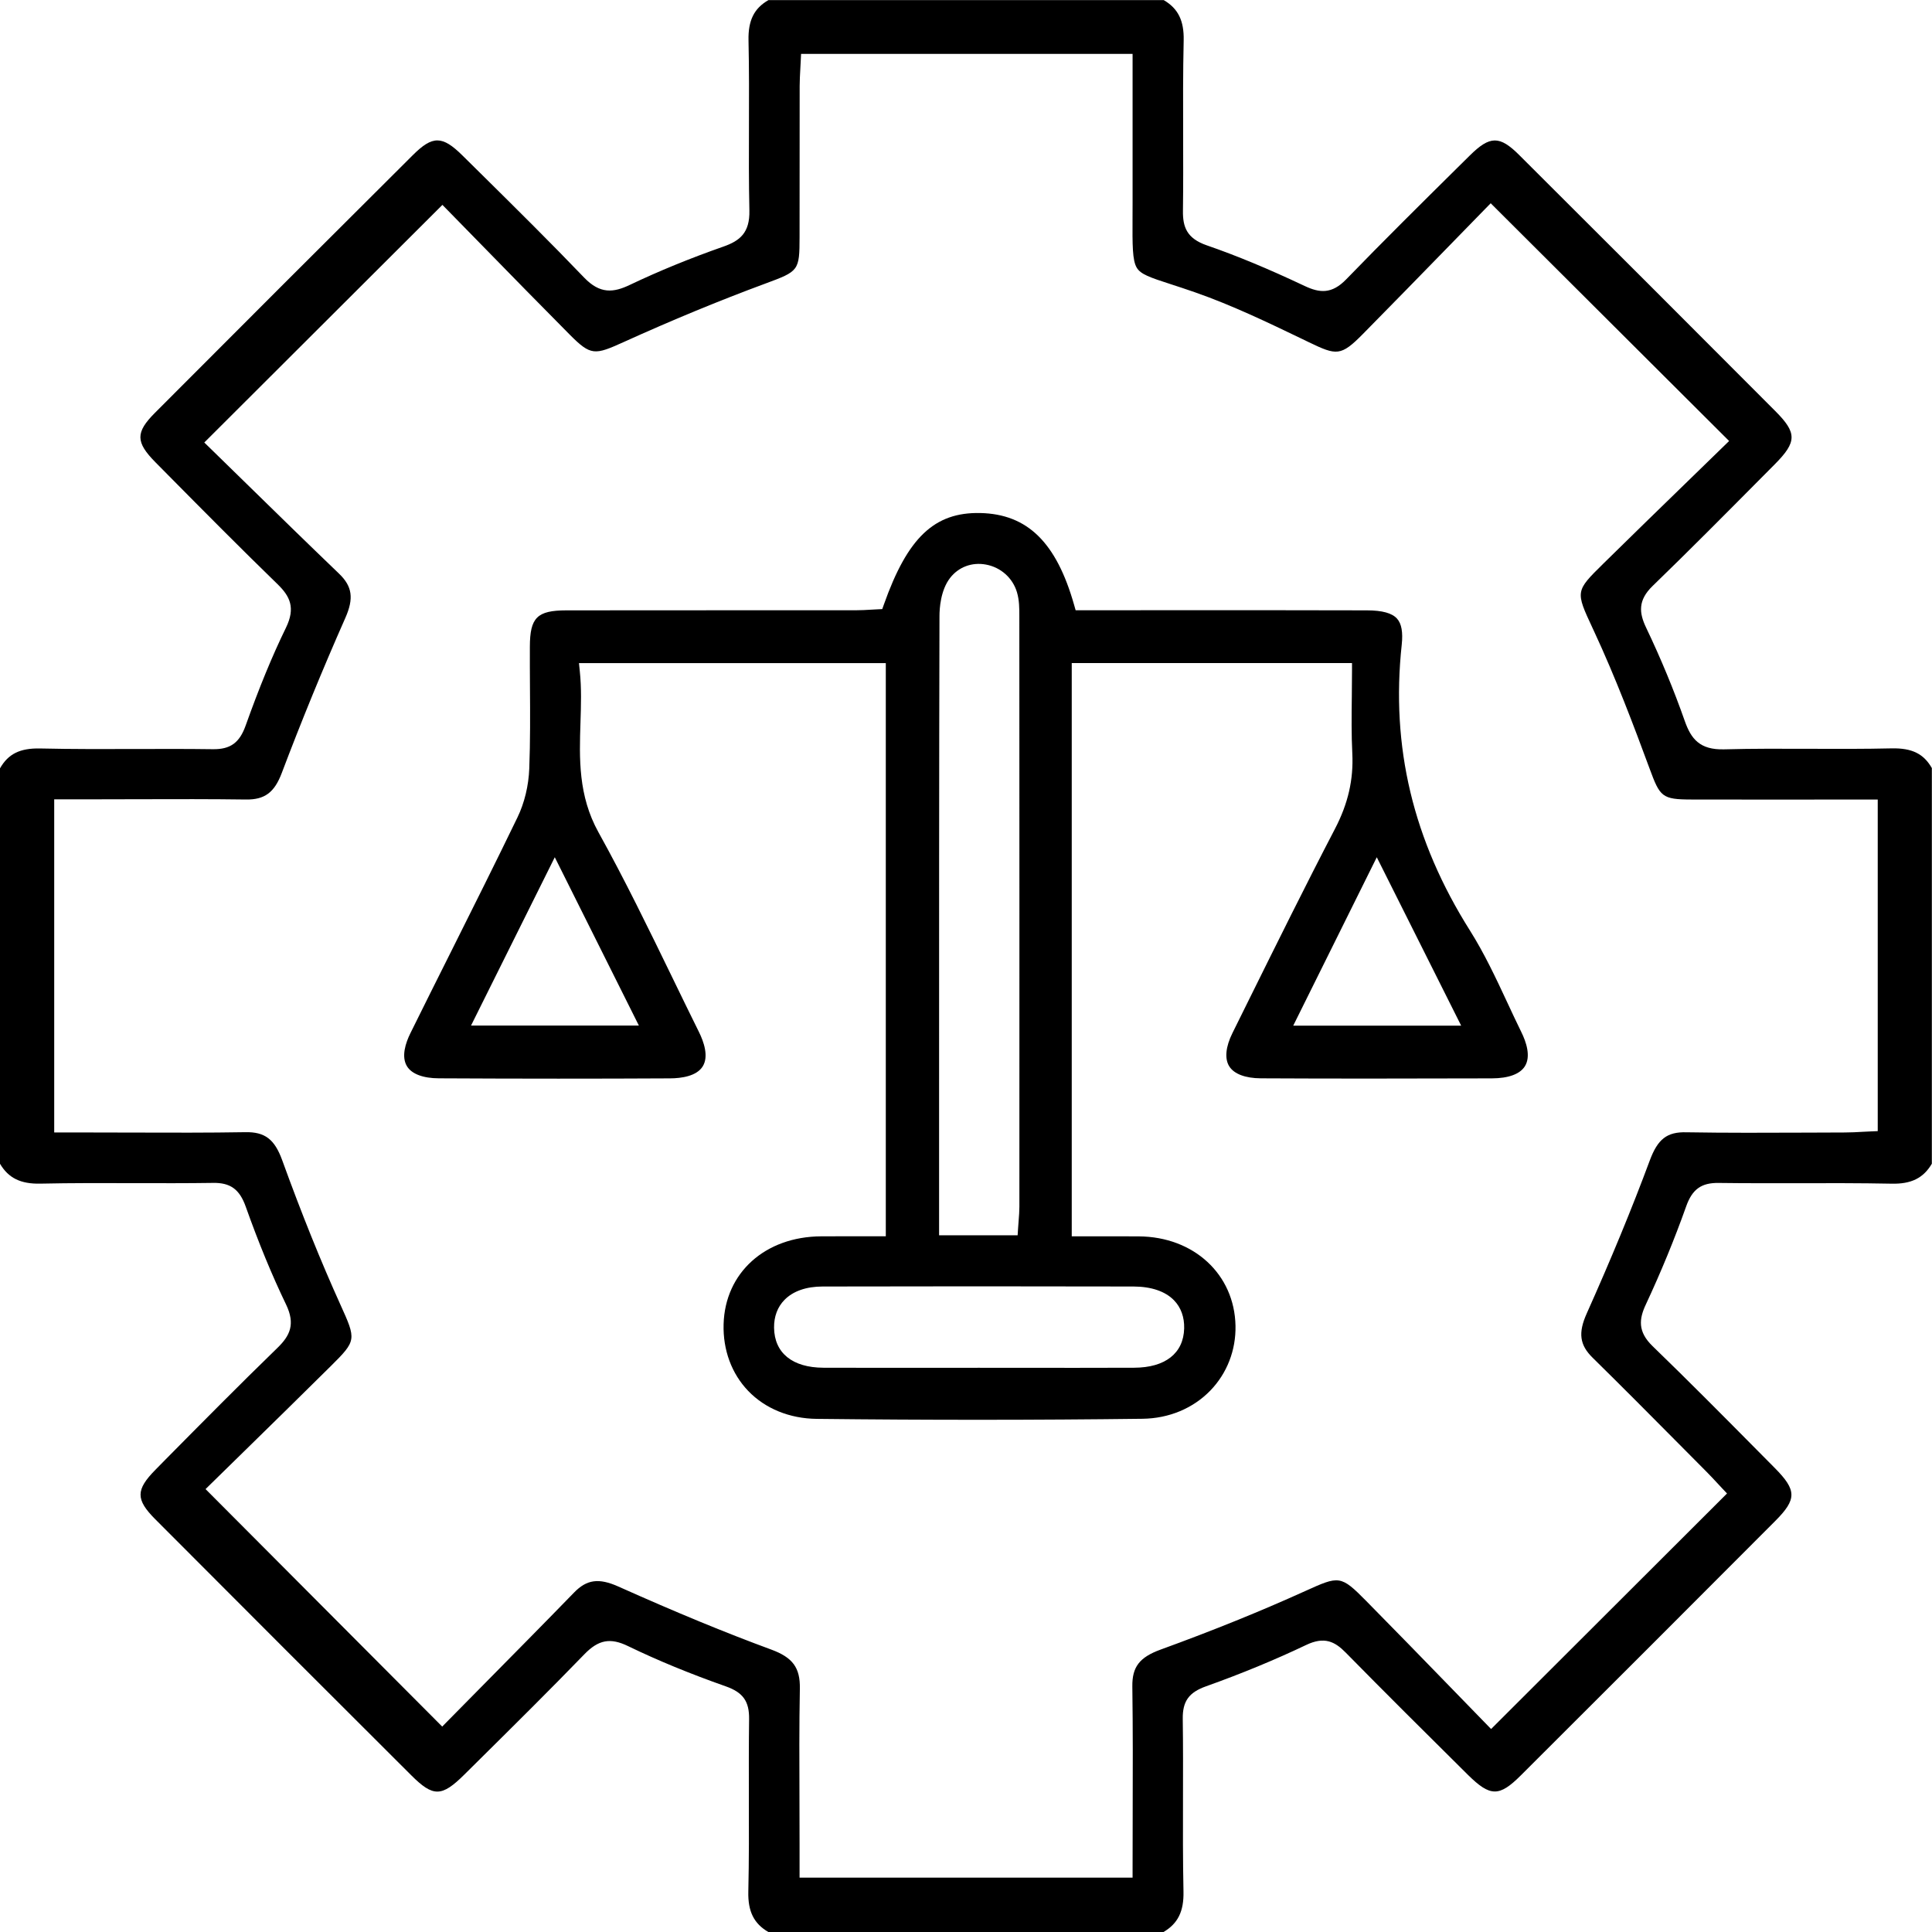
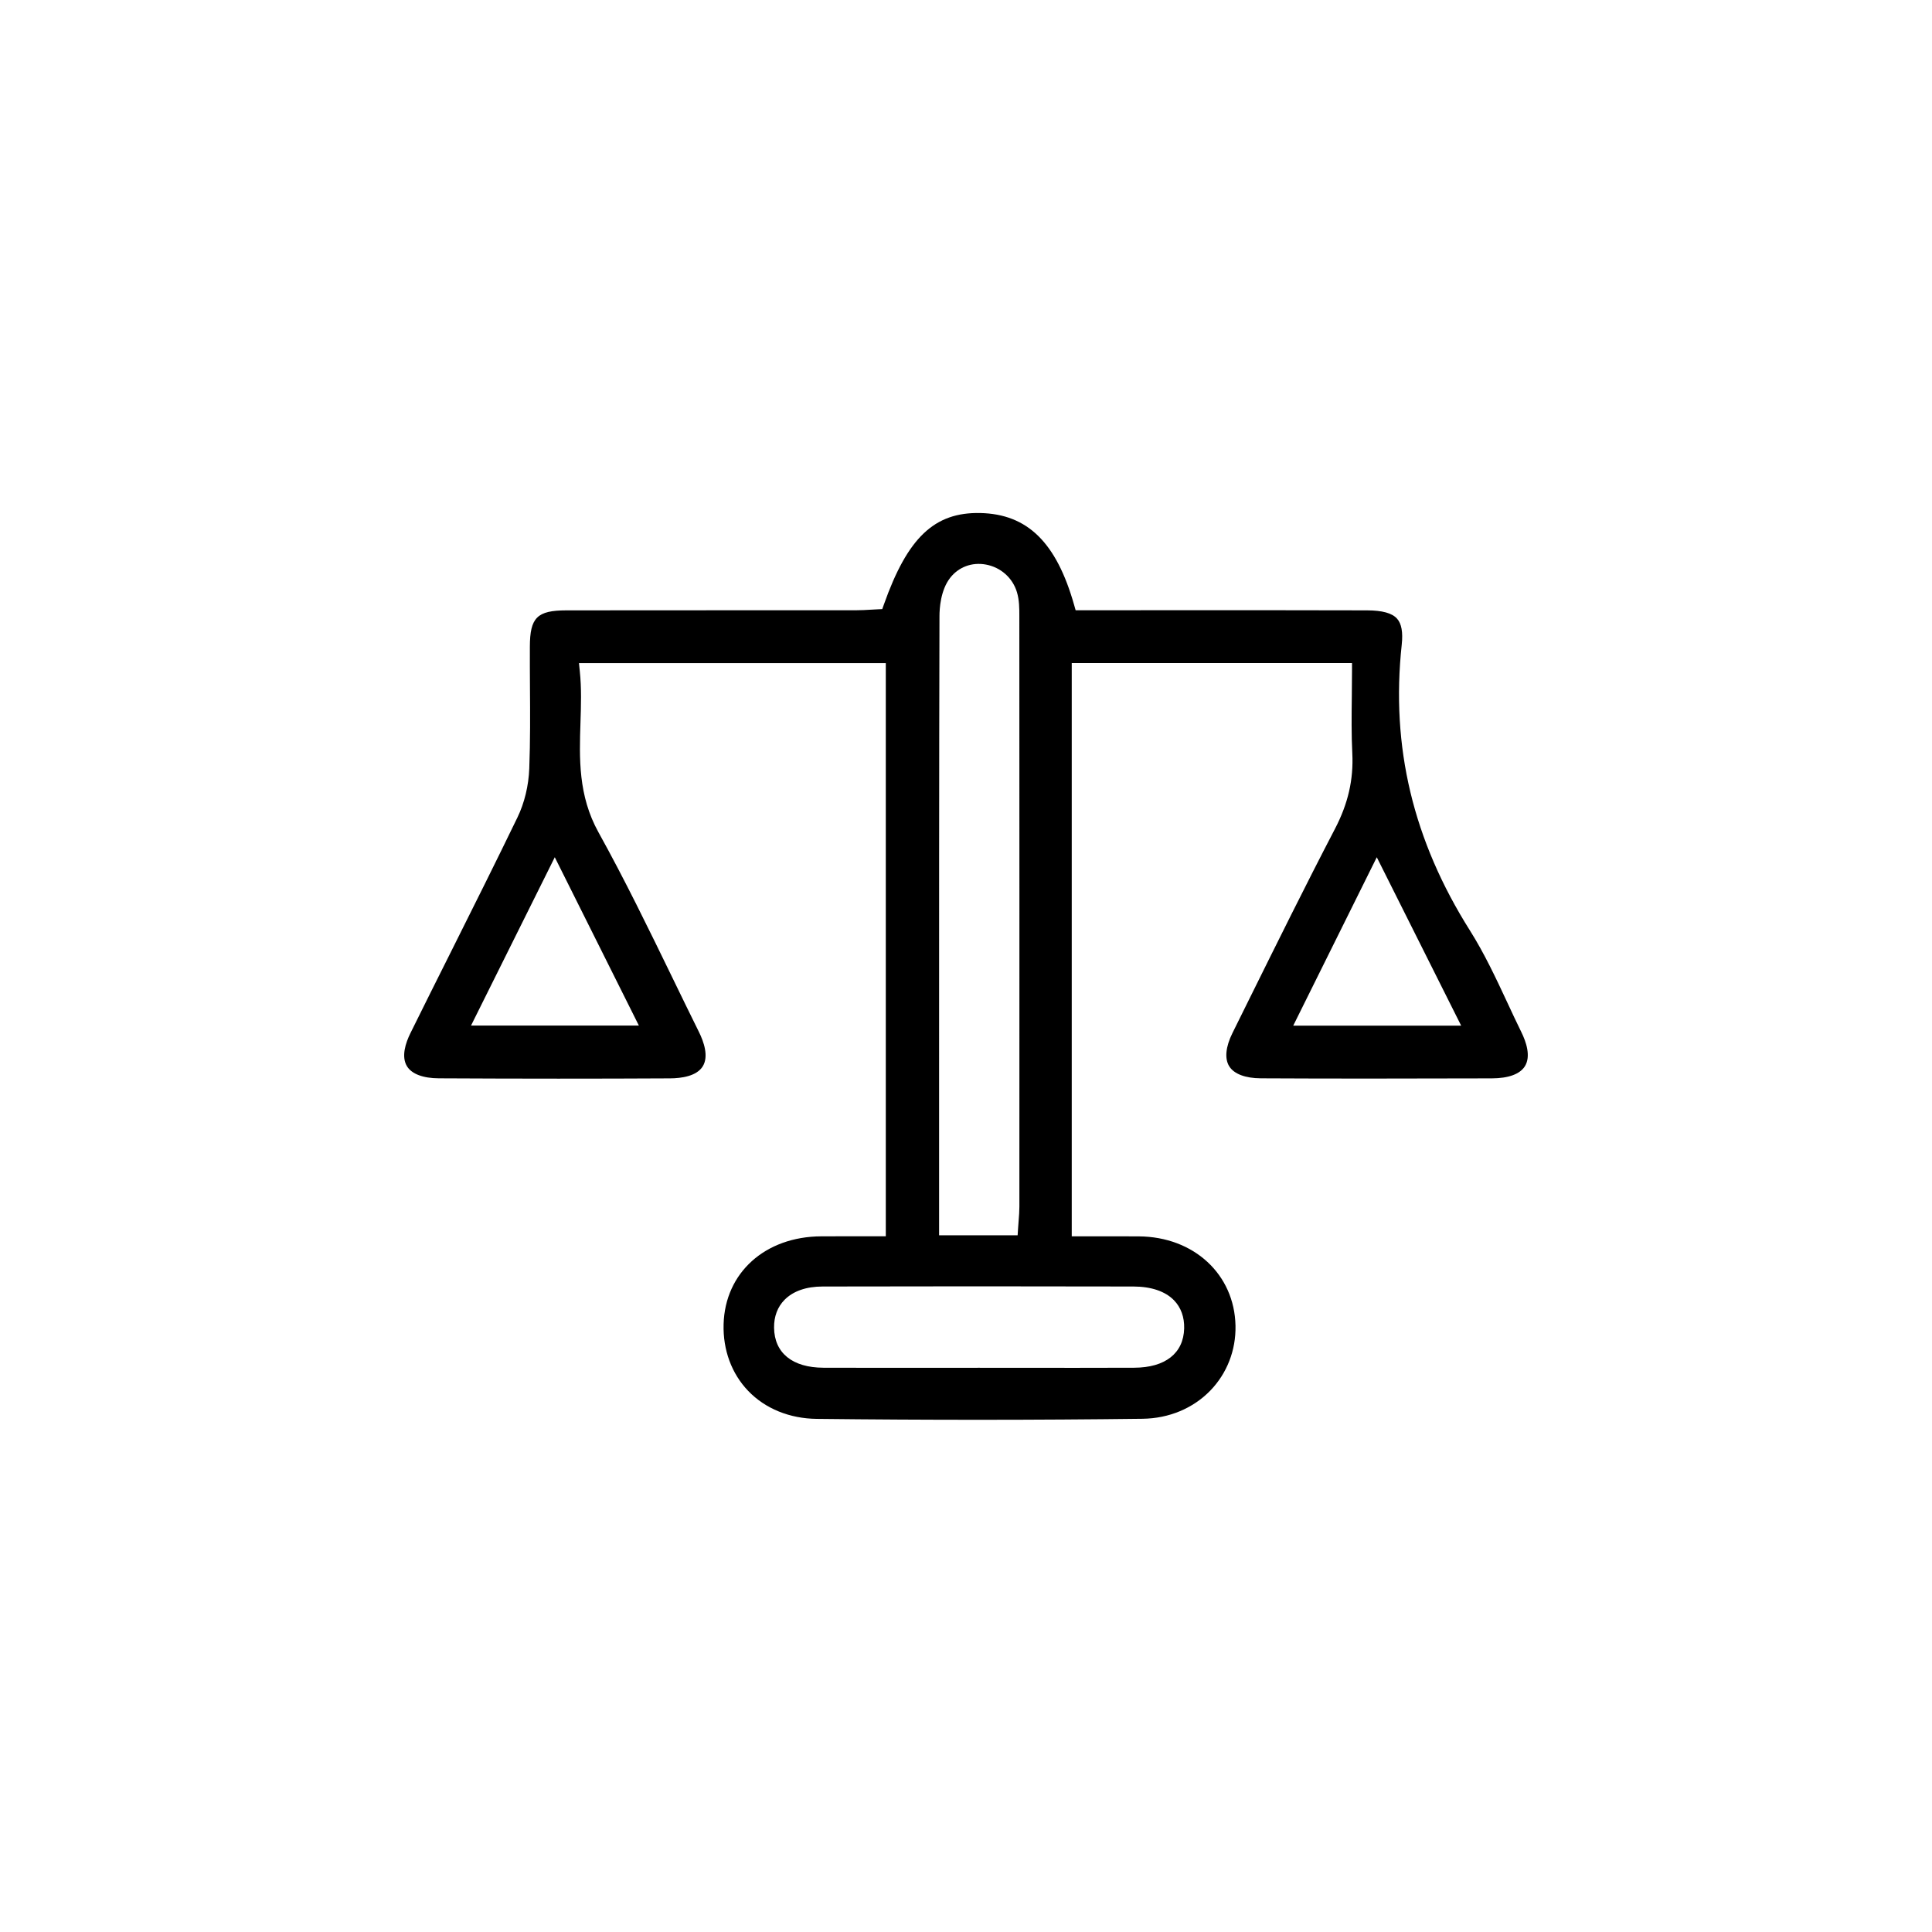
<svg xmlns="http://www.w3.org/2000/svg" version="1.1" id="Layer_1" x="0px" y="0px" viewBox="0 0 397 397" style="enable-background:new 0 0 397 397;" xml:space="preserve">
-   <path d="M397,157.88c-1.7-3-4.11-4.18-8.27-4.1c-5.62,0.13-11.34,0.11-16.86,0.09c-5.77-0.02-11.74-0.05-17.59,0.11  c-5,0.13-6.79-2.14-8.09-5.85c-2.23-6.35-4.9-12.8-7.94-19.17c-1.42-2.98-1.74-5.58,1.36-8.57c7.49-7.25,14.95-14.78,22.18-22.06  l2.92-2.94c4.55-4.59,4.57-6.43,0.09-10.92c-17.09-17.14-34.79-34.85-52.62-52.61c-4.03-4.02-6.02-4-10.16,0.1l-2.43,2.4  c-7.58,7.5-15.41,15.25-22.95,23.03c-2.99,3.09-5.49,2.82-8.56,1.37c-7.57-3.57-13.95-6.22-20.09-8.34  c-4.15-1.43-4.96-3.8-4.91-7.14c0.07-5.13,0.05-10.34,0.04-15.39c-0.02-6.42-0.04-13.05,0.11-19.58c0.09-4.06-1.14-6.56-4.1-8.29  h-81.22c-2.96,1.69-4.19,4.19-4.1,8.28c0.13,5.88,0.11,11.86,0.09,17.64c-0.02,5.68-0.04,11.56,0.09,17.33  c0.1,4.58-1.97,6.22-5.33,7.4c-6.8,2.38-13.27,5.03-19.21,7.86c-3.38,1.62-6.14,1.93-9.42-1.49c-6.86-7.16-14.04-14.26-20.98-21.12  l-4.03-3.98c-4.14-4.09-6.13-4.11-10.18-0.07C67.3,49.32,49.47,67.15,31.83,84.84c-4.01,4.02-3.98,6.02,0.13,10.17l2.66,2.69  c7.3,7.38,14.85,15,22.42,22.35c2.54,2.47,3.72,4.83,1.72,8.94c-2.85,5.85-5.48,12.25-8.29,20.12c-1.26,3.53-3.14,4.88-6.71,4.84  c-5.26-0.07-10.62-0.06-15.8-0.04c-6.45,0.02-13.12,0.04-19.69-0.11c-4.15-0.09-6.58,1.1-8.28,4.1v81.22  c1.74,2.96,4.26,4.19,8.31,4.1c6.46-0.14,13.02-0.12,19.37-0.1c5.28,0.01,10.74,0.03,16.1-0.05c3.55-0.07,5.45,1.31,6.71,4.84  c2.67,7.5,5.38,14.08,8.29,20.12c1.98,4.1,0.79,6.46-1.76,8.94c-7.77,7.54-15.52,15.38-23.01,22.95L31.96,302  c-4.08,4.13-4.1,6.12-0.07,10.17c17.87,17.93,35.58,35.64,52.62,52.63c4.51,4.5,6.25,4.47,10.91-0.15l3.14-3.11  c7.11-7.04,14.46-14.32,21.53-21.62c2.89-2.98,5.32-3.44,8.96-1.67c6.12,2.96,12.7,5.67,20.11,8.28c3.53,1.25,4.82,3.07,4.77,6.73  c-0.07,5.27-0.06,10.64-0.05,15.83c0.02,6.44,0.04,13.09-0.11,19.64c-0.09,4.04,1.14,6.54,4.11,8.27h81.21  c2.96-1.74,4.19-4.25,4.1-8.31c-0.13-6.43-0.12-12.96-0.1-19.28c0.01-5.31,0.03-10.8-0.05-16.19c-0.05-3.63,1.25-5.45,4.8-6.71  c7.21-2.57,14.14-5.43,20.58-8.5c3.72-1.77,5.86-0.71,8.11,1.58c8.03,8.17,16.1,16.19,25.06,25.07c4.63,4.58,6.46,4.61,10.92,0.16  c17.87-17.82,35.45-35.4,52.26-52.26c4.48-4.49,4.46-6.33-0.1-10.93l-3.28-3.31c-7.1-7.17-14.44-14.58-21.81-21.71  c-3.08-2.98-2.78-5.58-1.38-8.56c3.11-6.66,5.9-13.44,8.28-20.14c1.25-3.53,3.11-4.89,6.71-4.83c5.35,0.07,10.8,0.06,16.08,0.05  c6.35-0.01,12.93-0.03,19.39,0.1c4.09,0.1,6.57-1.15,8.31-4.1V157.88z M385.86,232.43l-1.43,0.06c-0.55,0.02-1.1,0.05-1.65,0.08  c-1.21,0.07-2.46,0.14-3.71,0.14c-2.6,0-5.21,0.02-7.81,0.03c-8.09,0.03-16.47,0.07-24.71-0.07c-4.03-0.11-5.91,1.4-7.55,5.81  c-3.68,9.9-7.92,20.18-12.95,31.42c-1.79,4-1.46,6.47,1.22,9.1c5.98,5.88,11.98,11.92,17.78,17.77l5.54,5.58  c0.81,0.81,1.59,1.65,2.34,2.46c0.32,0.35,0.64,0.69,0.95,1.02l1,1.06l-48.48,48.4l-1.06-1.09c-2.42-2.49-4.86-4.99-7.29-7.5  c-5.64-5.81-11.48-11.81-17.28-17.69c-5.29-5.36-5.57-5.24-12.61-2.05c-9.12,4.13-18.82,8.06-29.67,12.01  c-4.34,1.58-5.86,3.56-5.81,7.57c0.12,8.89,0.1,17.58,0.07,26.79c-0.01,3.64-0.02,7.31-0.02,11v1.5H164.3v-6.83  c0-3.09-0.01-6.19-0.02-9.28c-0.03-7.45-0.06-15.15,0.08-22.73c0.08-4.3-1.46-6.4-5.89-8.03c-9.45-3.48-19.43-7.59-31.41-12.95  c-4.01-1.79-6.48-1.46-9.1,1.24c-6.23,6.41-12.58,12.83-18.71,19.04c-2.46,2.49-4.9,4.96-7.32,7.42l-1.06,1.08l-48.63-48.8  l1.08-1.06c2.34-2.3,4.73-4.64,7.17-7.02c5.71-5.59,11.62-11.38,17.49-17.2c5.3-5.26,5.24-5.4,1.97-12.62  c-4.02-8.89-7.94-18.59-11.96-29.68c-1.57-4.32-3.56-5.84-7.59-5.76c-7.59,0.13-15.3,0.1-22.76,0.08c-3.08-0.01-6.17-0.02-9.26-0.02  h-7.24v-68.46h8.9c2.95,0,5.91-0.01,8.86-0.02c7.09-0.02,14.43-0.04,21.65,0.06c3.82,0.05,5.83-1.42,7.35-5.45  c4-10.57,8.39-21.3,13.07-31.88c1.77-4.01,1.42-6.47-1.3-9.08c-6.46-6.2-12.92-12.51-19.16-18.62c-2.49-2.44-4.97-4.86-7.44-7.27  l-1.09-1.06L90.91,42.1l1.06,1.08c2.37,2.42,4.78,4.88,7.21,7.37c5.83,5.97,11.87,12.15,17.92,18.24c4.32,4.34,5.11,4.19,11.05,1.5  c9.93-4.5,19.73-8.55,29.12-12.02c6.88-2.55,7.02-2.6,7.03-9.61c0.01-4.76,0.01-9.51,0.01-14.27c0-5.57,0-11.15,0.01-16.72  c0-1.14,0.07-2.26,0.13-3.44c0.03-0.56,0.06-1.13,0.09-1.73l0.07-1.43h68.12l0,10.88c0,6.66,0.01,13.22,0,19.79  c0,1.07-0.01,2.05-0.01,2.98c-0.03,5.64-0.04,8.75,0.86,10.28c0.8,1.35,2.63,1.99,7.06,3.42c1.41,0.46,3.05,0.99,4.93,1.65  c7.59,2.65,14.95,6.19,22.08,9.62l1.36,0.66c5.62,2.7,6.51,2.87,10.99-1.66c6-6.08,12.03-12.27,17.87-18.26  c2.47-2.54,4.94-5.07,7.39-7.58l1.06-1.08l48.99,48.85l-1.09,1.06c-2.43,2.37-4.88,4.75-7.34,7.14  c-5.72,5.56-11.63,11.3-17.44,17.02c-5.72,5.64-5.72,5.64-2.19,13.22l0.27,0.58c4.47,9.59,8.25,19.64,11.45,28.3  c2.14,5.8,2.52,6.34,8.61,6.35c8.51,0.02,17.03,0.01,25.68,0.01l12.59,0V232.43z" />
  <path d="M259.08,221.58c13.77,0.07,28.85,0.07,47.46,0.01c3.45-0.01,5.8-0.88,6.81-2.5c1.25-2.02,0.29-4.94-0.75-7.04  c-0.98-1.99-1.92-4.01-2.86-6.03c-2.32-4.98-4.73-10.12-7.66-14.77c-11.71-18.55-16.31-37.78-14.04-58.8  c0.27-2.55-0.04-4.3-0.97-5.33c-1.02-1.14-3.03-1.69-6.15-1.7c-12.73-0.04-25.68-0.03-38.2-0.03l-21.69,0.01l-0.31-1.09  c-3.65-12.86-9.6-18.68-19.29-18.89c-9.43-0.2-14.94,5.06-19.8,18.79l-0.34,0.95l-1.01,0.05c-0.43,0.02-0.86,0.04-1.3,0.07  c-1,0.06-2.04,0.12-3.1,0.12c-7.48,0.01-14.96,0-22.44,0c-12.35,0-24.7,0-37.05,0.02c-6.01,0.01-7.49,1.47-7.51,7.45  c-0.01,2.77,0,5.54,0.02,8.31c0.04,5.48,0.07,11.15-0.14,16.73c-0.13,3.52-0.99,7.1-2.43,10.06c-4.48,9.26-9.16,18.61-13.68,27.65  c-2.78,5.55-5.56,11.1-8.31,16.67c-1,2.02-1.93,4.84-0.7,6.83c0.97,1.57,3.3,2.45,6.55,2.46c17.05,0.09,32.58,0.09,47.45,0.01  c2.4-0.01,5.52-0.45,6.77-2.48c1.24-2.02,0.25-4.97-0.81-7.1c-1.85-3.73-3.67-7.48-5.49-11.23c-4.79-9.85-9.74-20.04-15.13-29.75  c-4.18-7.54-3.94-15.18-3.7-22.57c0.11-3.47,0.23-7.06-0.14-10.54l-0.17-1.66h63.05v117.78l-5.34,0c-1.21,0-2.39,0-3.56,0  c-1.47,0-2.91,0-4.36,0.01c-11.52,0.05-19.78,7.47-20.07,18.06c-0.15,5.29,1.65,10.16,5.06,13.71c3.5,3.64,8.5,5.68,14.08,5.74  c22.8,0.26,45.33,0.25,66.95-0.02c5.42-0.07,10.37-2.13,13.93-5.8c3.43-3.55,5.27-8.28,5.17-13.32  c-0.21-10.56-8.56-18.29-19.87-18.36c-2.79-0.02-5.58-0.01-8.38-0.01l-5.4,0v-117.8h57.59v1.5c0,1.81-0.02,3.6-0.04,5.37  c-0.05,4.03-0.09,7.83,0.1,11.67c0.27,5.4-0.86,10.34-3.57,15.54c-6.04,11.6-11.94,23.53-17.65,35.06l-3.4,6.87  c-1.41,2.84-1.65,5.27-0.67,6.85C253.57,220.68,255.87,221.56,259.08,221.58z M131.28,210.74H96.79L114,176.15L131.28,210.74z   M193.05,126.58c0-1.51,0.22-5.29,2.18-7.82c1.74-2.25,4.49-3.28,7.36-2.75c3.05,0.56,5.5,2.74,6.38,5.68  c0.49,1.63,0.49,3.35,0.49,4.88c0.02,40.47,0.02,80.94,0.01,121.41c0,0.92-0.07,1.81-0.15,2.83c-0.04,0.5-0.08,1.04-0.12,1.63  l-0.09,1.4h-16.14l0-28.08C192.97,193.26,192.96,159.65,193.05,126.58z M232.92,264.36c3.65,0.01,6.53,0.99,8.32,2.83  c1.43,1.47,2.15,3.47,2.09,5.78c-0.13,5.11-3.88,8.06-10.27,8.08c-7.54,0.03-15.08,0.02-22.61,0.02l-9.32-0.01l-9.41,0.01  c-3.14,0-6.27,0-9.41,0c-4.37,0-8.75,0-13.12-0.02c-6.36-0.03-10.06-3.02-10.13-8.22c-0.03-2.29,0.71-4.28,2.16-5.74  c1.75-1.78,4.46-2.73,7.83-2.73C189.66,264.31,211.15,264.31,232.92,264.36z M282.91,176.15l17.34,34.61h-34.51L282.91,176.15z" />
</svg>